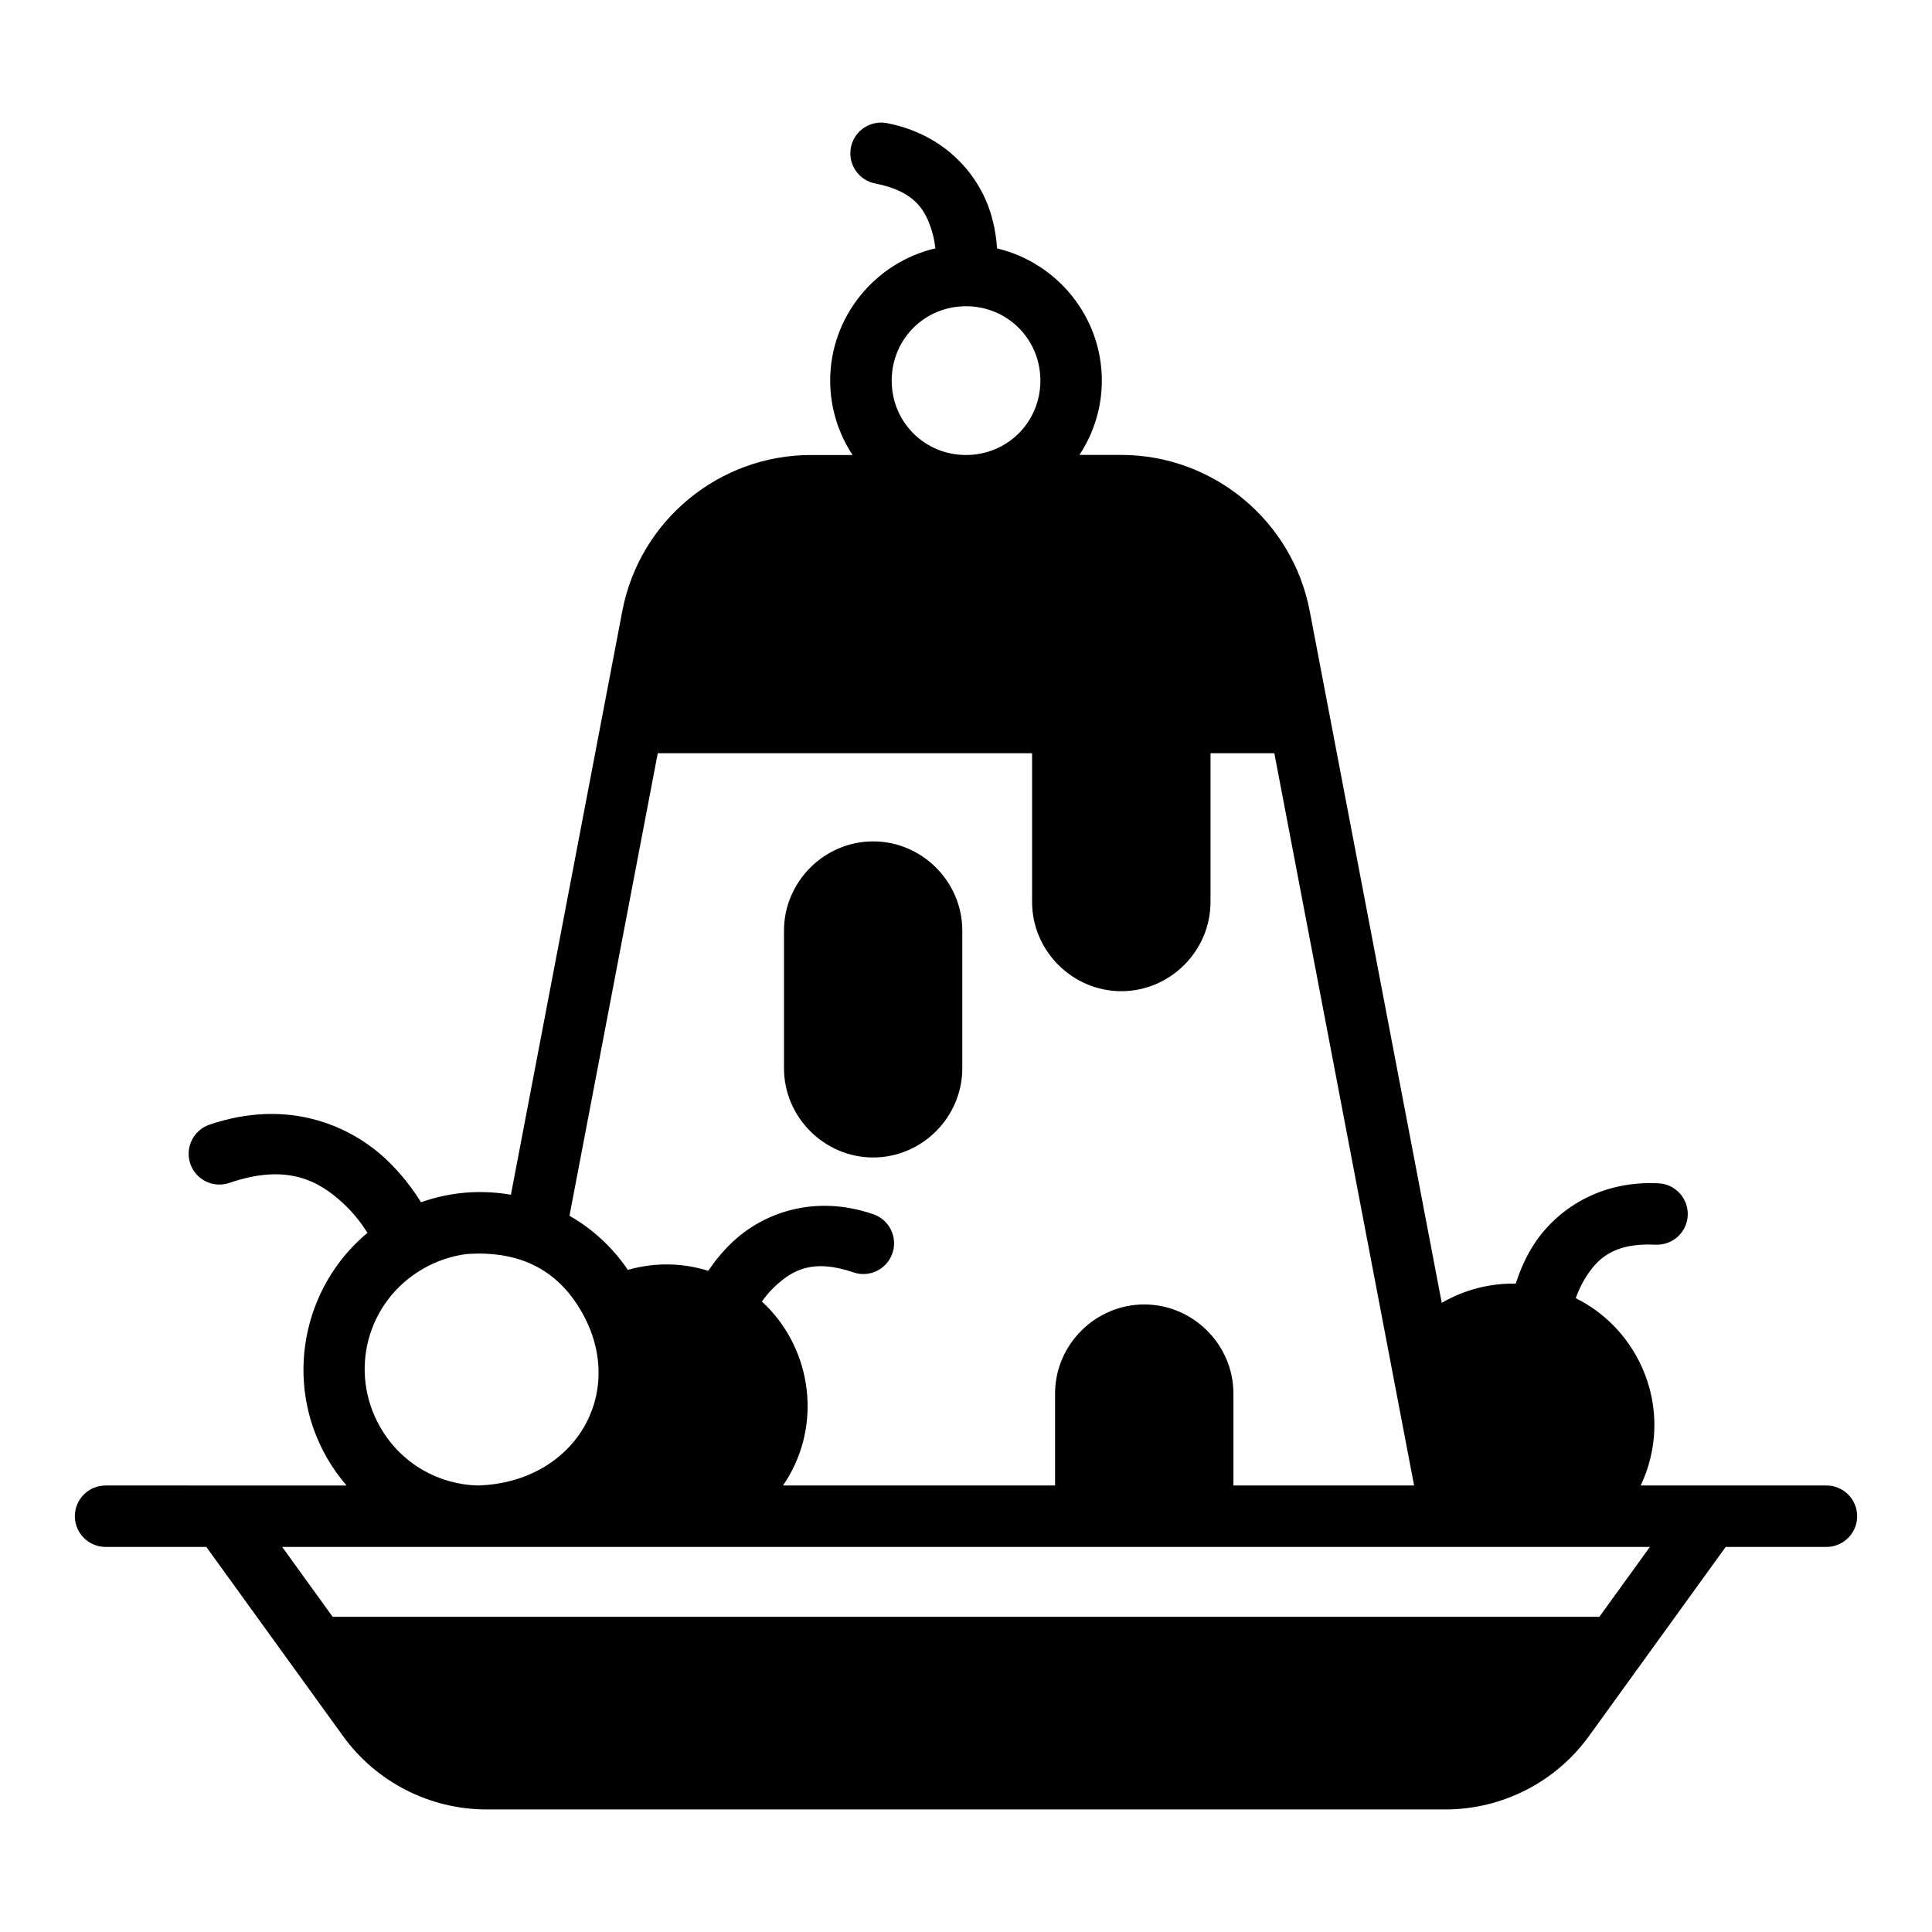
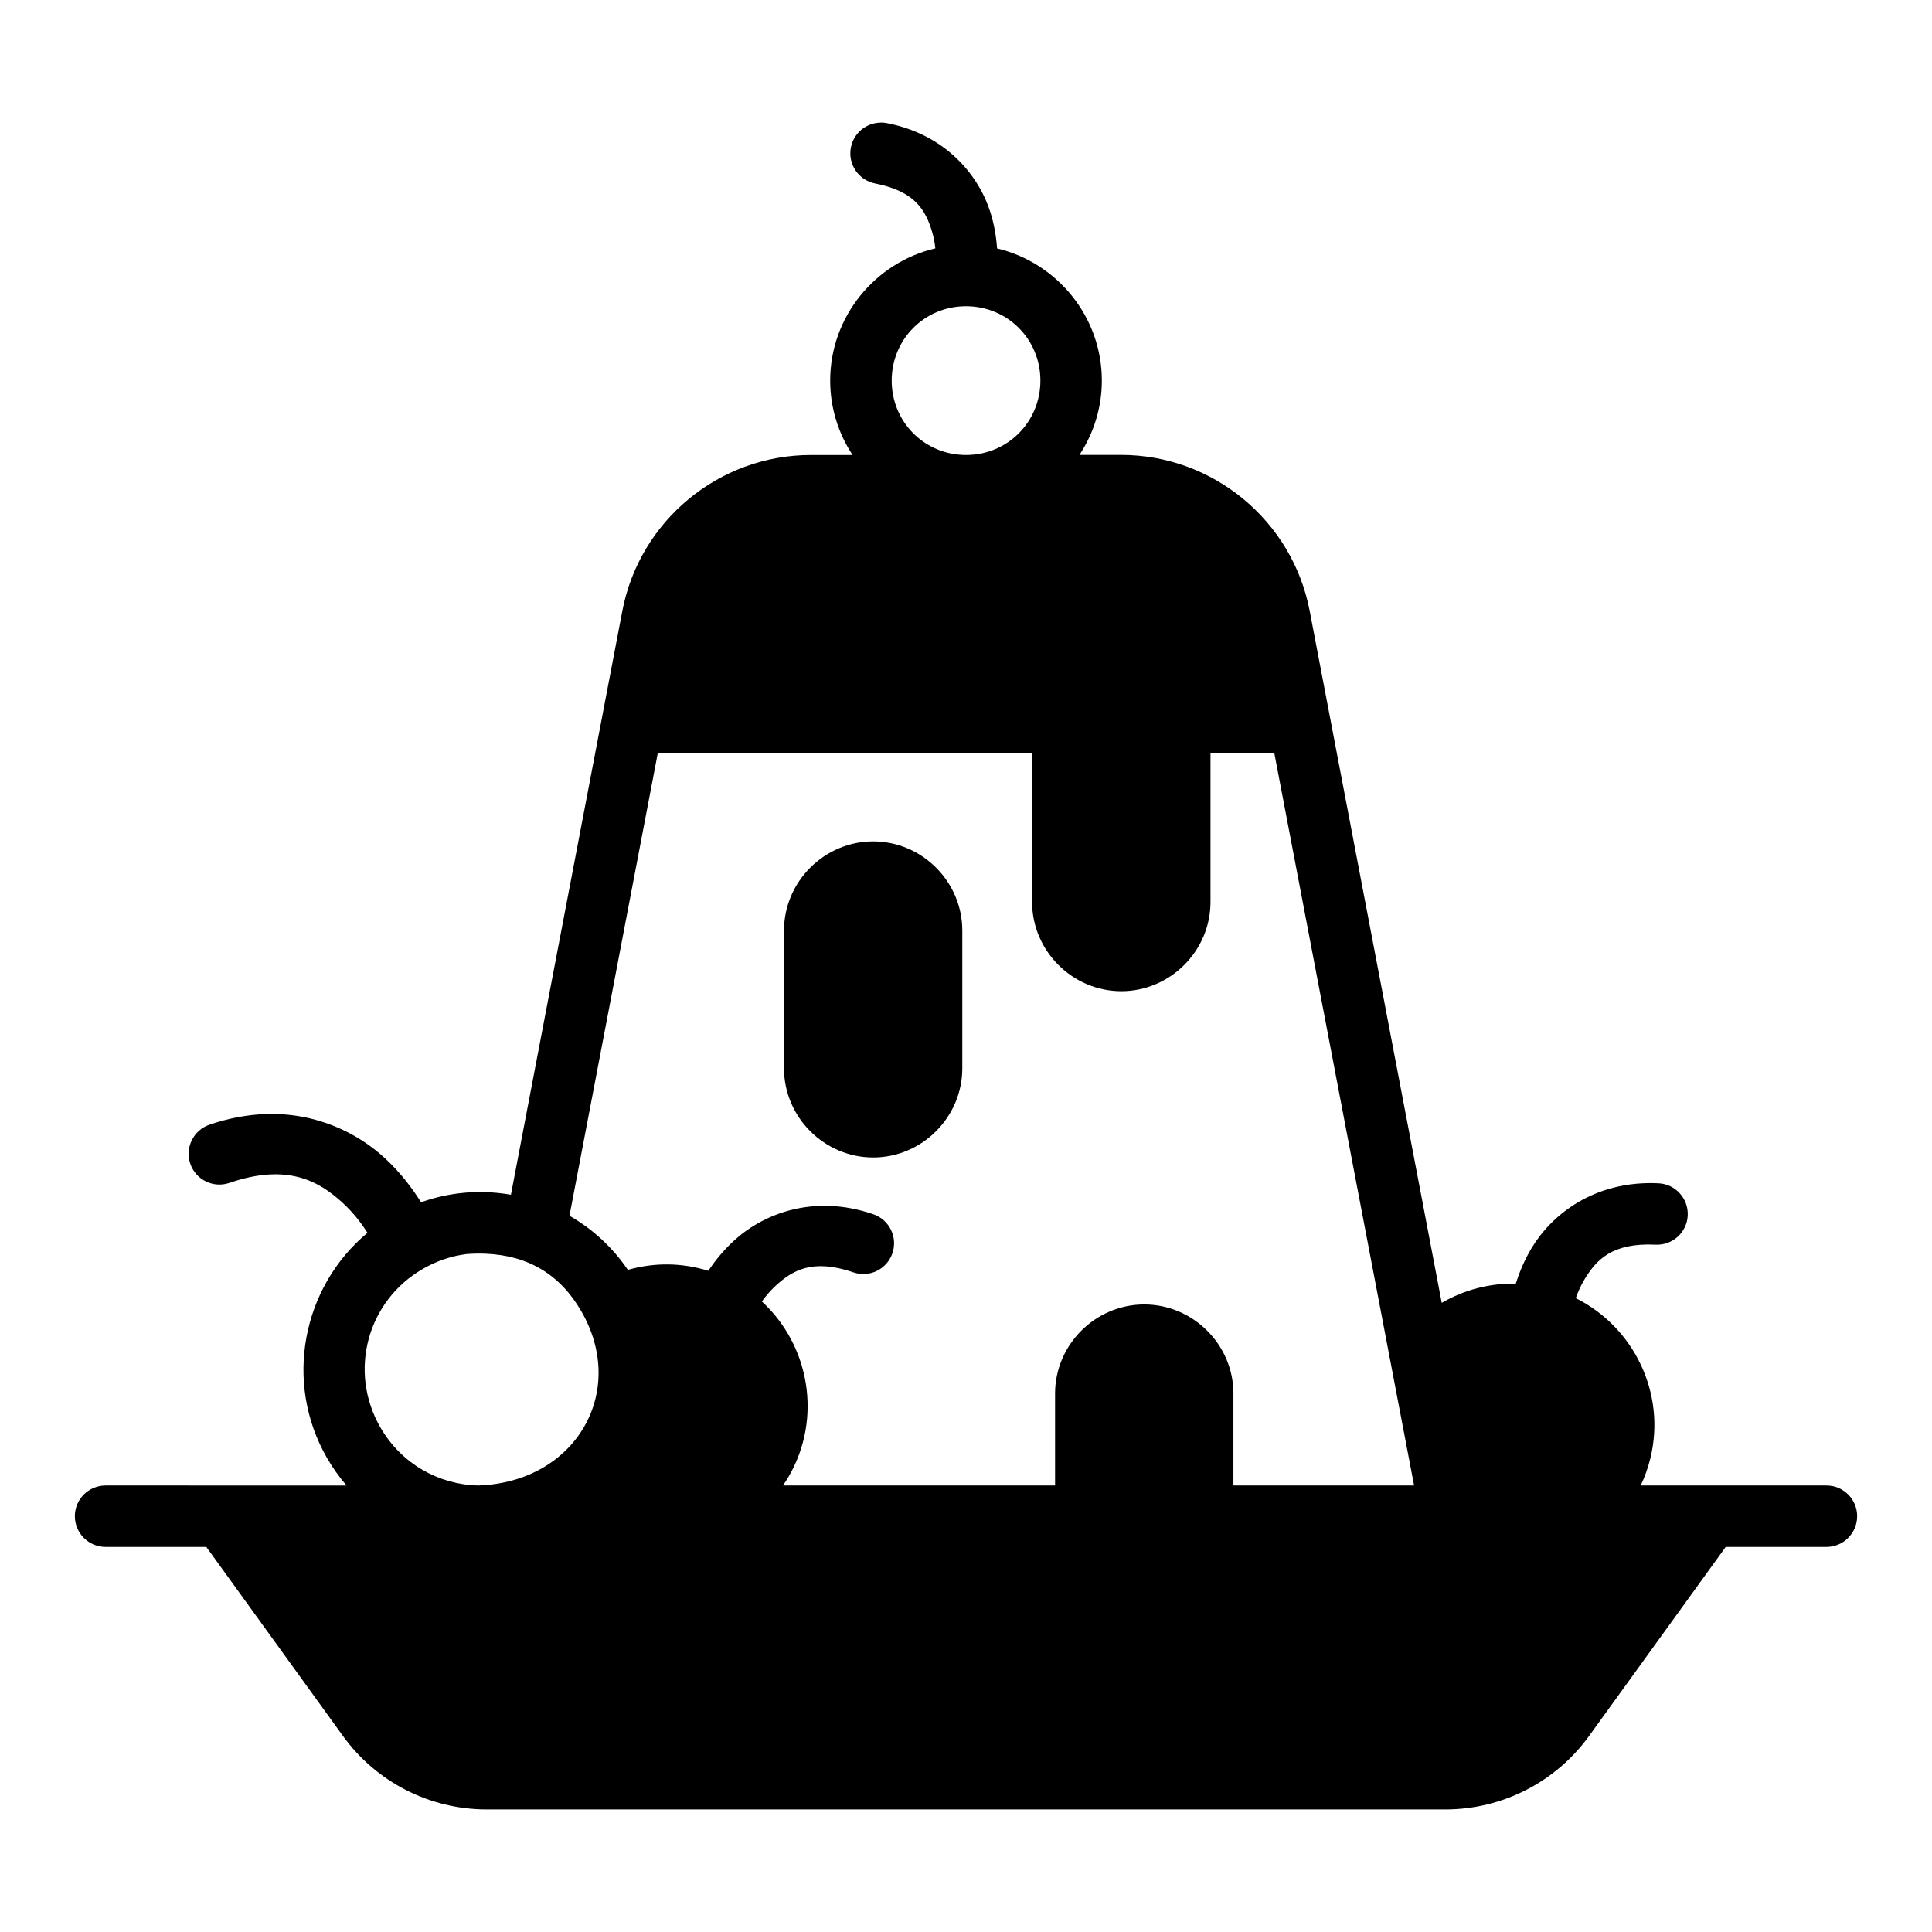
<svg xmlns="http://www.w3.org/2000/svg" fill="#000000" width="800px" height="800px" version="1.1" viewBox="144 144 512 512">
-   <path d="m377.23 176.48 0.016 0.016c-3.805 0.117-7.023 2.844-7.75 6.582-0.855 4.414 2.027 8.691 6.441 9.547 10.59 2.07 13.316 7.102 15.008 12.562 0.5 1.617 0.773 3.188 0.938 4.629-15.91 3.715-27.875 18.062-27.875 35.055 0 7.258 2.195 14.039 5.934 19.711h-11.039c-24.375 0-45.414 17.402-49.984 41.344l-29.52 154.69c-4.531-0.785-9.184-0.938-13.809-0.367-3.371 0.414-6.731 1.199-10.008 2.367-2.191-3.516-5.344-7.766-9.578-11.684-7.133-6.606-18.199-12.25-31.934-11.684-4.578 0.188-9.453 1.055-14.574 2.812-4.258 1.461-6.523 6.106-5.059 10.363 1.461 4.25 6.098 6.512 10.348 5.059 15.285-5.246 23.688-0.59 30.152 5.398 2.809 2.598 4.918 5.426 6.457 7.824-17.293 14.355-22.297 39.645-10.699 59.73 1.512 2.617 3.242 5.035 5.152 7.242l-63.855-0.004c-4.5 0-8.152 3.633-8.152 8.133 0 4.496 3.652 8.148 8.148 8.148h26.691l36.223 50.121c8.824 12.211 23.004 19.449 38.07 19.449h254.06c15.066 0 29.246-7.238 38.07-19.449l36.223-50.121h26.691c4.496 0 8.148-3.652 8.148-8.148 0-4.5-3.652-8.133-8.148-8.133h-49.215c1.074-2.254 1.934-4.656 2.551-7.164 4.254-17.281-4.414-34.859-19.758-42.48 0.555-1.551 1.277-3.25 2.289-4.934 3.156-5.242 7.375-9.797 18.852-9.242 4.492 0.215 8.32-3.238 8.531-7.734 0.215-4.488-3.246-8.309-7.734-8.531-16.973-0.82-28.312 8.309-33.609 17.113-1.984 3.301-3.324 6.621-4.227 9.473-6.883-0.125-13.688 1.633-19.617 5.106l-34.992-183.36c-4.57-23.941-25.609-41.359-49.984-41.359h-11.039c3.738-5.672 5.934-12.438 5.934-19.695 0-16.953-11.898-31.27-27.754-35.023-0.203-2.793-0.695-6.078-1.75-9.484-2.922-9.43-11.453-20.602-27.445-23.727-0.598-0.113-1.207-0.172-1.816-0.152zm22.773 48.676c10.98 0 19.711 8.727 19.711 19.711 0 10.98-8.727 19.711-19.711 19.711-10.98 0-19.695-8.727-19.695-19.711 0-10.98 8.715-19.711 19.695-19.711zm-81.688 118.45h99.199v39.438c0 12.953 10.695 23.633 23.648 23.633s23.633-10.68 23.633-23.633v-39.438h16.914l37.039 194.06h-47.879v-24.355c0-12.953-10.68-23.617-23.633-23.617s-23.633 10.664-23.633 23.617v24.355h-72.109c0.539-0.789 1.066-1.59 1.555-2.43 8.902-15.418 5.473-34.734-7.148-46.324 0.961-1.332 2.129-2.762 3.566-4.09 4.488-4.156 9.828-7.356 20.695-3.629 4.25 1.453 8.871-0.809 10.332-5.059 1.465-4.258-0.801-8.887-5.059-10.348-8.035-2.758-15.402-2.742-21.711-1.152-6.309 1.59-11.543 4.75-15.312 8.242-2.828 2.617-5.055 5.422-6.719 7.902-3.414-1.059-6.93-1.637-10.469-1.691-3.644-0.059-7.301 0.438-10.84 1.445-4.102-6.059-9.43-10.887-15.469-14.344zm57.086 23.371c-12.953 0-23.633 10.68-23.633 23.633v36.5c0 12.953 10.68 23.633 23.633 23.633 12.953 0 23.617-10.68 23.617-23.633v-36.5c0-12.953-10.664-23.633-23.617-23.633zm-102.73 109.27c11.301 0.449 19.793 5.527 25.398 15.281 12.301 21.301-1.477 45.266-27.32 46.141-10.371-0.215-20.332-5.664-25.938-15.375-8.543-14.797-3.555-33.477 11.238-42.02 3.699-2.137 7.644-3.434 11.609-3.938 1.73-0.125 3.398-0.156 5.012-0.094zm-53.891 77.707h362.45l-13.375 18.512h-335.7z" />
+   <path d="m377.23 176.48 0.016 0.016c-3.805 0.117-7.023 2.844-7.75 6.582-0.855 4.414 2.027 8.691 6.441 9.547 10.59 2.07 13.316 7.102 15.008 12.562 0.5 1.617 0.773 3.188 0.938 4.629-15.91 3.715-27.875 18.062-27.875 35.055 0 7.258 2.195 14.039 5.934 19.711h-11.039c-24.375 0-45.414 17.402-49.984 41.344l-29.52 154.69c-4.531-0.785-9.184-0.938-13.809-0.367-3.371 0.414-6.731 1.199-10.008 2.367-2.191-3.516-5.344-7.766-9.578-11.684-7.133-6.606-18.199-12.25-31.934-11.684-4.578 0.188-9.453 1.055-14.574 2.812-4.258 1.461-6.523 6.106-5.059 10.363 1.461 4.25 6.098 6.512 10.348 5.059 15.285-5.246 23.688-0.59 30.152 5.398 2.809 2.598 4.918 5.426 6.457 7.824-17.293 14.355-22.297 39.645-10.699 59.73 1.512 2.617 3.242 5.035 5.152 7.242l-63.855-0.004c-4.5 0-8.152 3.633-8.152 8.133 0 4.496 3.652 8.148 8.148 8.148h26.691l36.223 50.121c8.824 12.211 23.004 19.449 38.07 19.449h254.06c15.066 0 29.246-7.238 38.07-19.449l36.223-50.121h26.691c4.496 0 8.148-3.652 8.148-8.148 0-4.5-3.652-8.133-8.148-8.133h-49.215c1.074-2.254 1.934-4.656 2.551-7.164 4.254-17.281-4.414-34.859-19.758-42.48 0.555-1.551 1.277-3.25 2.289-4.934 3.156-5.242 7.375-9.797 18.852-9.242 4.492 0.215 8.32-3.238 8.531-7.734 0.215-4.488-3.246-8.309-7.734-8.531-16.973-0.82-28.312 8.309-33.609 17.113-1.984 3.301-3.324 6.621-4.227 9.473-6.883-0.125-13.688 1.633-19.617 5.106l-34.992-183.36c-4.57-23.941-25.609-41.359-49.984-41.359h-11.039c3.738-5.672 5.934-12.438 5.934-19.695 0-16.953-11.898-31.27-27.754-35.023-0.203-2.793-0.695-6.078-1.75-9.484-2.922-9.43-11.453-20.602-27.445-23.727-0.598-0.113-1.207-0.172-1.816-0.152zm22.773 48.676c10.98 0 19.711 8.727 19.711 19.711 0 10.98-8.727 19.711-19.711 19.711-10.98 0-19.695-8.727-19.695-19.711 0-10.98 8.715-19.711 19.695-19.711zm-81.688 118.45h99.199v39.438c0 12.953 10.695 23.633 23.648 23.633s23.633-10.68 23.633-23.633v-39.438h16.914l37.039 194.06h-47.879v-24.355c0-12.953-10.68-23.617-23.633-23.617s-23.633 10.664-23.633 23.617v24.355h-72.109c0.539-0.789 1.066-1.59 1.555-2.43 8.902-15.418 5.473-34.734-7.148-46.324 0.961-1.332 2.129-2.762 3.566-4.09 4.488-4.156 9.828-7.356 20.695-3.629 4.25 1.453 8.871-0.809 10.332-5.059 1.465-4.258-0.801-8.887-5.059-10.348-8.035-2.758-15.402-2.742-21.711-1.152-6.309 1.59-11.543 4.75-15.312 8.242-2.828 2.617-5.055 5.422-6.719 7.902-3.414-1.059-6.93-1.637-10.469-1.691-3.644-0.059-7.301 0.438-10.84 1.445-4.102-6.059-9.43-10.887-15.469-14.344zm57.086 23.371c-12.953 0-23.633 10.68-23.633 23.633v36.5c0 12.953 10.68 23.633 23.633 23.633 12.953 0 23.617-10.68 23.617-23.633v-36.5c0-12.953-10.664-23.633-23.617-23.633zm-102.73 109.27c11.301 0.449 19.793 5.527 25.398 15.281 12.301 21.301-1.477 45.266-27.32 46.141-10.371-0.215-20.332-5.664-25.938-15.375-8.543-14.797-3.555-33.477 11.238-42.02 3.699-2.137 7.644-3.434 11.609-3.938 1.73-0.125 3.398-0.156 5.012-0.094zm-53.891 77.707h362.45h-335.7z" />
</svg>